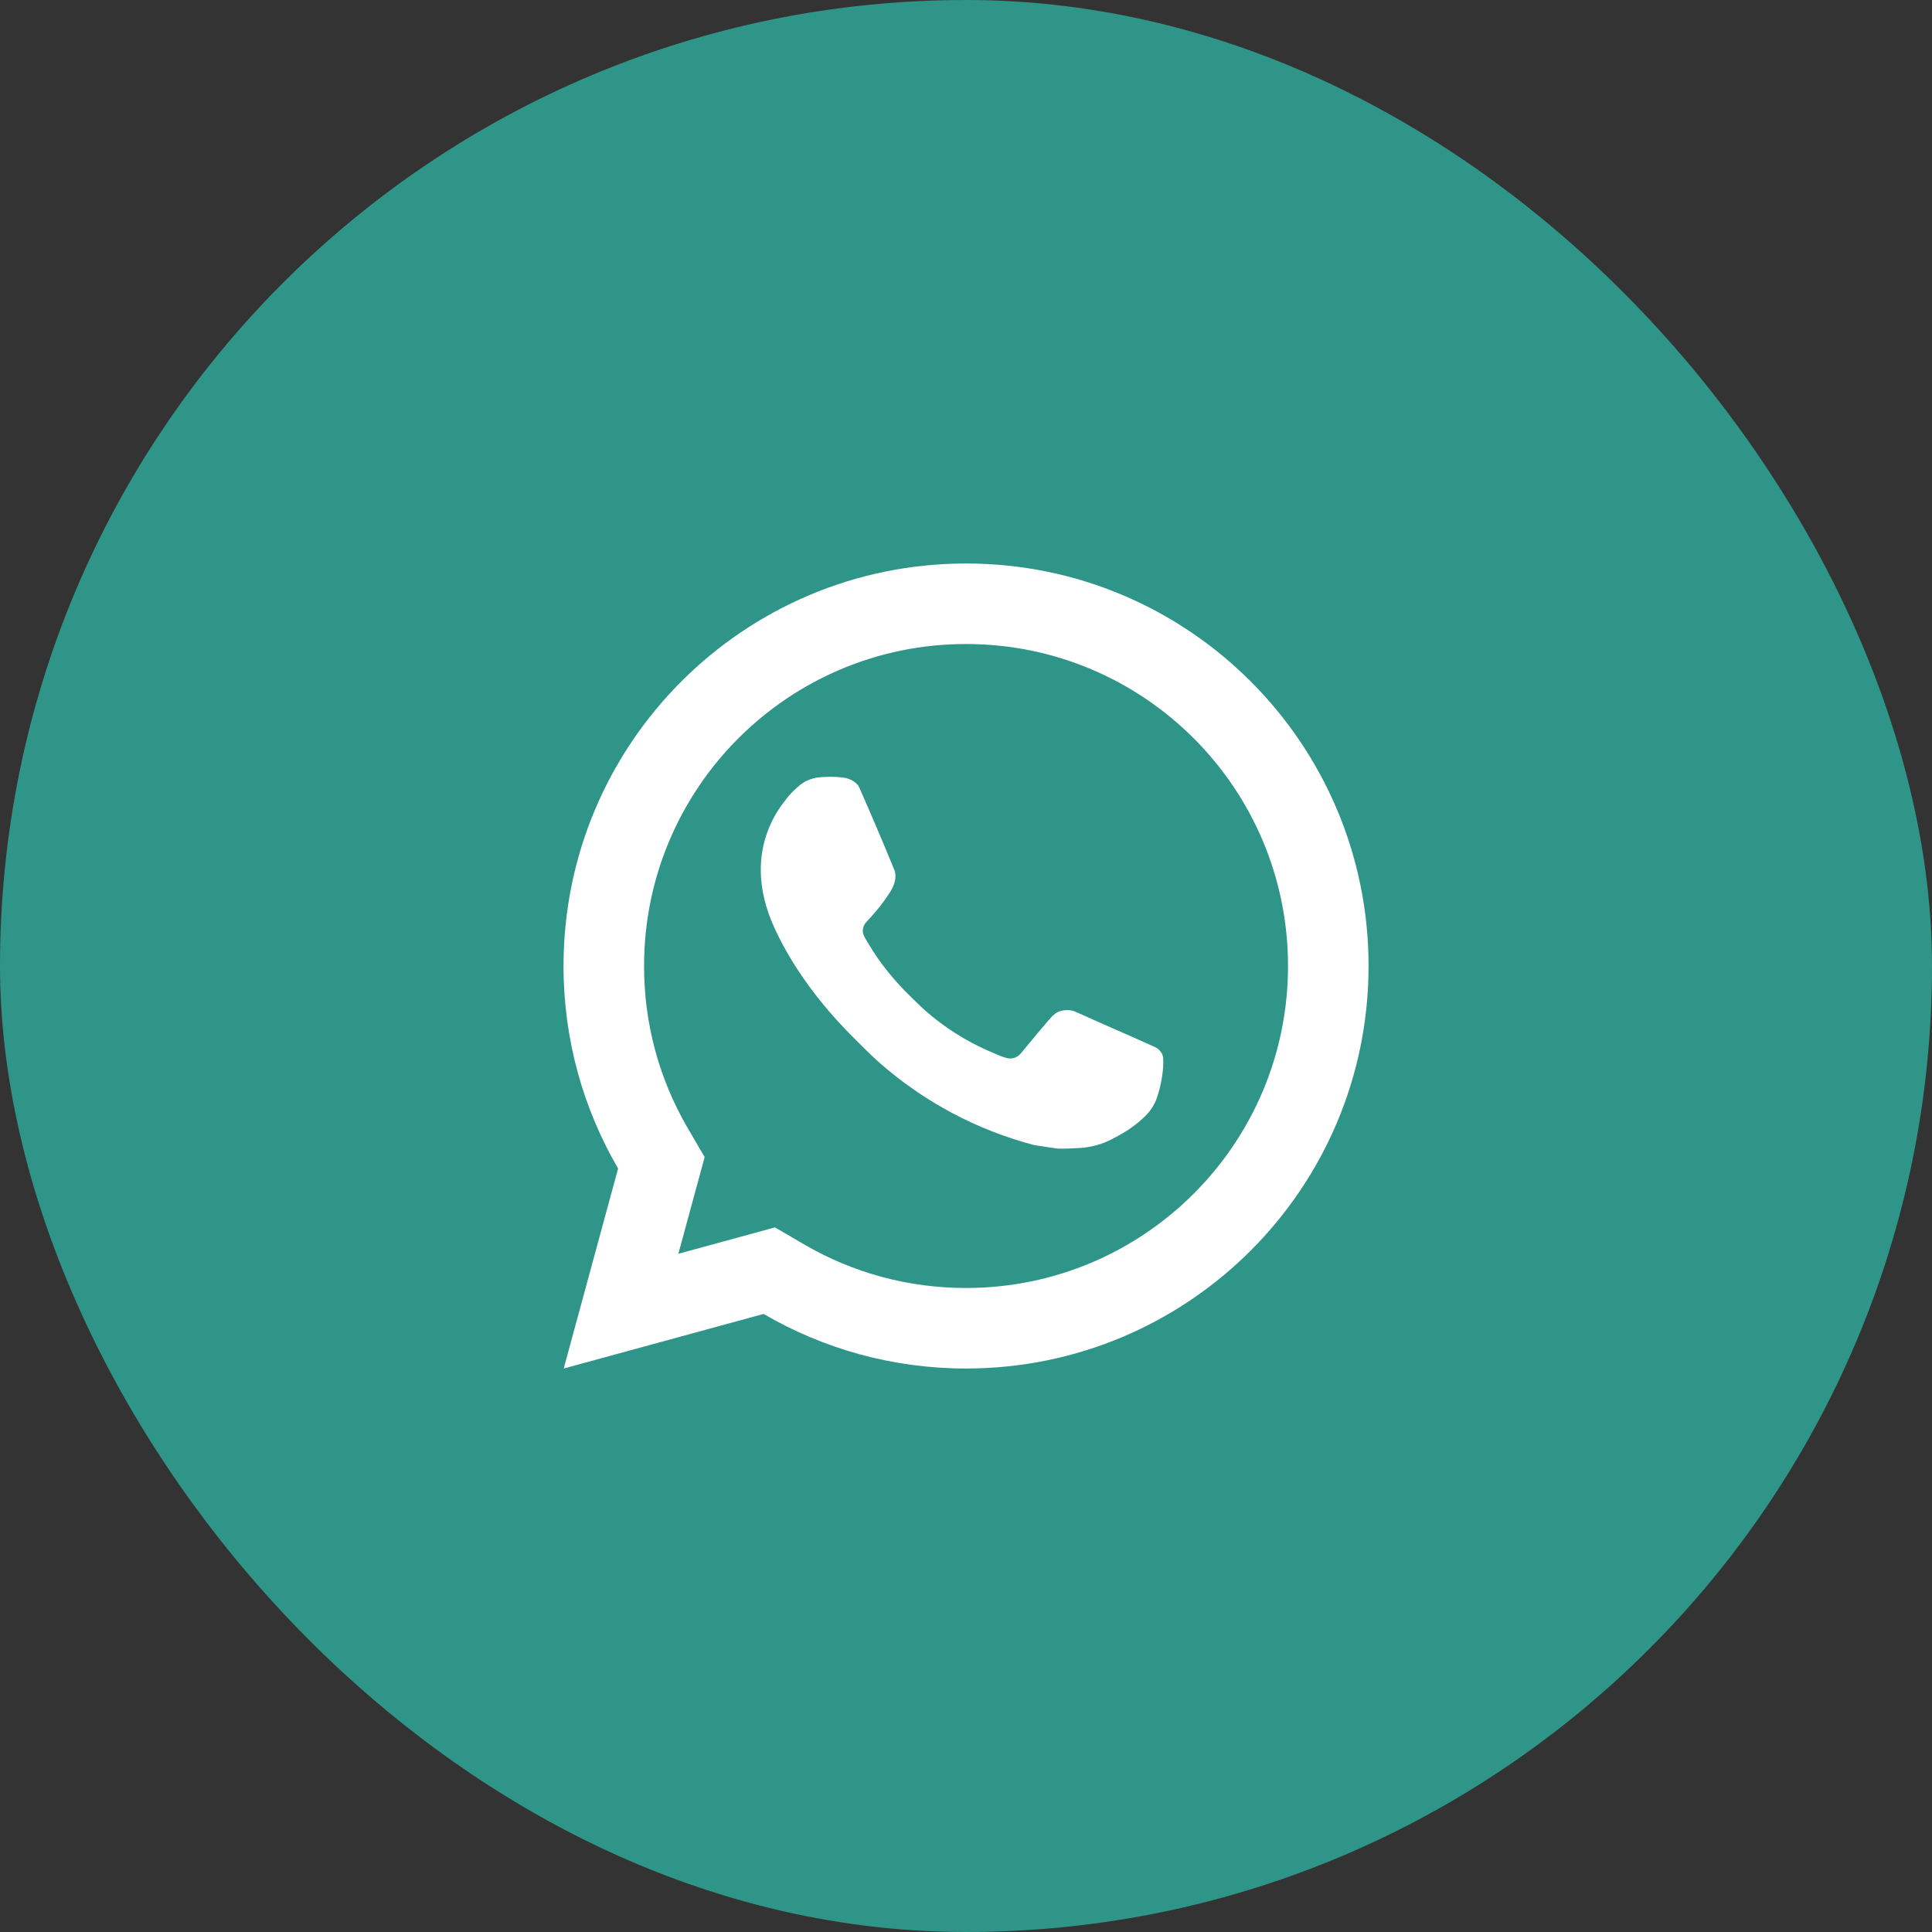
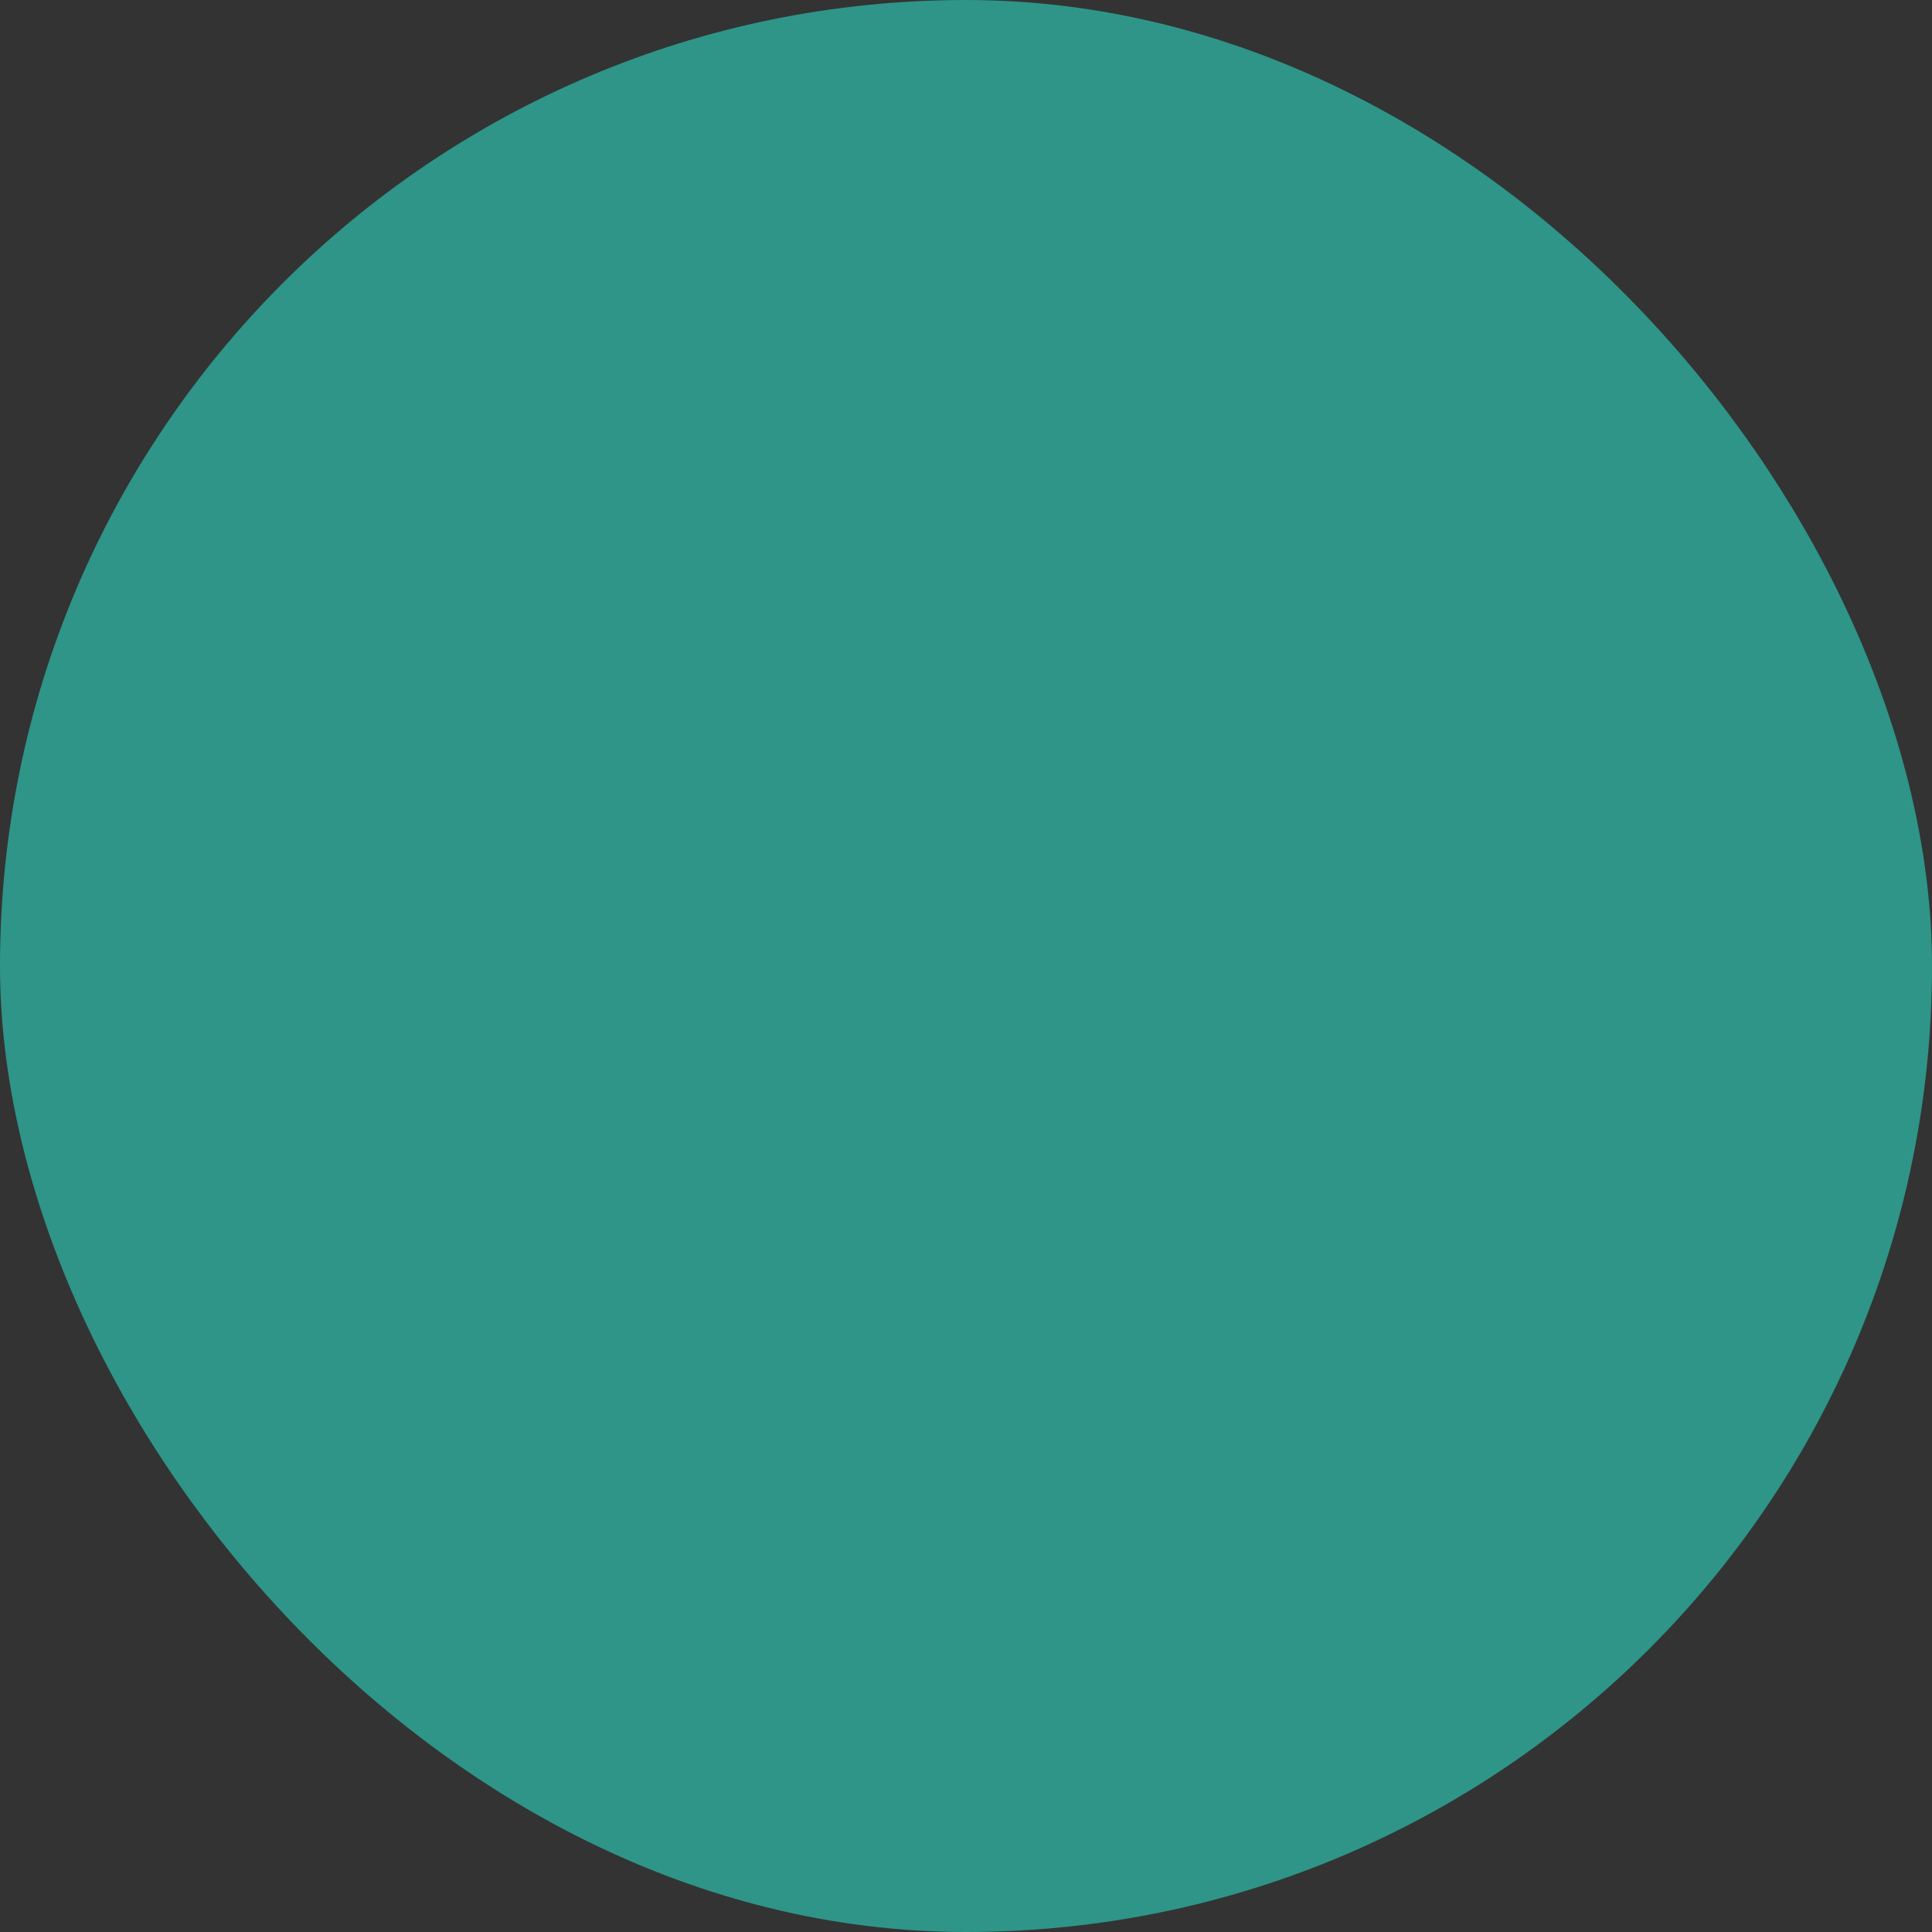
<svg xmlns="http://www.w3.org/2000/svg" width="44" height="44" viewBox="0 0 44 44" fill="none">
  <rect x="0" y="0" width="44" height="44" fill="#333333" stroke="none" />
  <rect x="1" y="1" width="42" height="42" rx="21" fill="#2E9588" stroke="#2E9588" stroke-width="2" />
-   <path d="M17.649 27.953L18.314 28.341C19.423 28.988 20.685 29.333 22.001 29.333C26.051 29.333 29.334 26.05 29.334 22C29.334 17.95 26.051 14.667 22.001 14.667C17.951 14.667 14.668 17.95 14.668 22C14.668 23.317 15.013 24.578 15.661 25.689L16.048 26.352L15.449 28.554L17.649 27.953ZM12.838 31.167L14.077 26.612C13.287 25.258 12.834 23.682 12.834 22C12.834 16.937 16.938 12.833 22.001 12.833C27.064 12.833 31.168 16.937 31.168 22C31.168 27.063 27.064 31.167 22.001 31.167C20.32 31.167 18.744 30.714 17.39 29.924L12.838 31.167ZM18.693 17.699C18.816 17.691 18.939 17.689 19.062 17.695C19.111 17.699 19.161 17.704 19.21 17.71C19.356 17.727 19.517 17.816 19.571 17.938C19.844 18.558 20.11 19.182 20.367 19.809C20.423 19.947 20.389 20.127 20.281 20.3C20.226 20.389 20.14 20.514 20.041 20.642C19.937 20.774 19.714 21.018 19.714 21.018C19.714 21.018 19.623 21.127 19.657 21.262C19.671 21.312 19.713 21.387 19.752 21.449C19.773 21.484 19.793 21.515 19.805 21.536C20.04 21.928 20.355 22.325 20.74 22.698C20.851 22.805 20.958 22.914 21.073 23.016C21.502 23.394 21.988 23.703 22.512 23.933L22.517 23.935C22.595 23.968 22.634 23.986 22.748 24.034C22.805 24.059 22.863 24.079 22.923 24.095C22.945 24.101 22.967 24.104 22.99 24.106C23.138 24.115 23.224 24.02 23.26 23.976C23.924 23.172 23.984 23.12 23.989 23.12V23.122C24.076 23.03 24.213 22.998 24.335 23.006C24.391 23.009 24.447 23.02 24.497 23.043C24.985 23.265 25.782 23.612 25.782 23.612L26.315 23.852C26.404 23.895 26.486 23.996 26.49 24.095C26.492 24.156 26.499 24.255 26.477 24.436C26.448 24.674 26.376 24.959 26.304 25.109C26.254 25.214 26.189 25.307 26.113 25.386C26.01 25.492 25.933 25.557 25.81 25.65C25.734 25.706 25.695 25.732 25.695 25.732C25.568 25.812 25.496 25.853 25.344 25.933C25.108 26.059 24.848 26.131 24.581 26.145C24.41 26.154 24.241 26.166 24.071 26.157C24.063 26.156 23.55 26.078 23.55 26.078C22.246 25.735 21.041 25.093 20.029 24.202C19.823 24.02 19.631 23.823 19.435 23.628C18.62 22.817 18.003 21.942 17.629 21.114C17.445 20.706 17.328 20.269 17.326 19.819C17.323 19.263 17.505 18.721 17.843 18.28C17.91 18.193 17.974 18.103 18.083 18C18.199 17.89 18.273 17.831 18.352 17.791C18.458 17.737 18.574 17.708 18.693 17.699Z" fill="white" />
</svg>